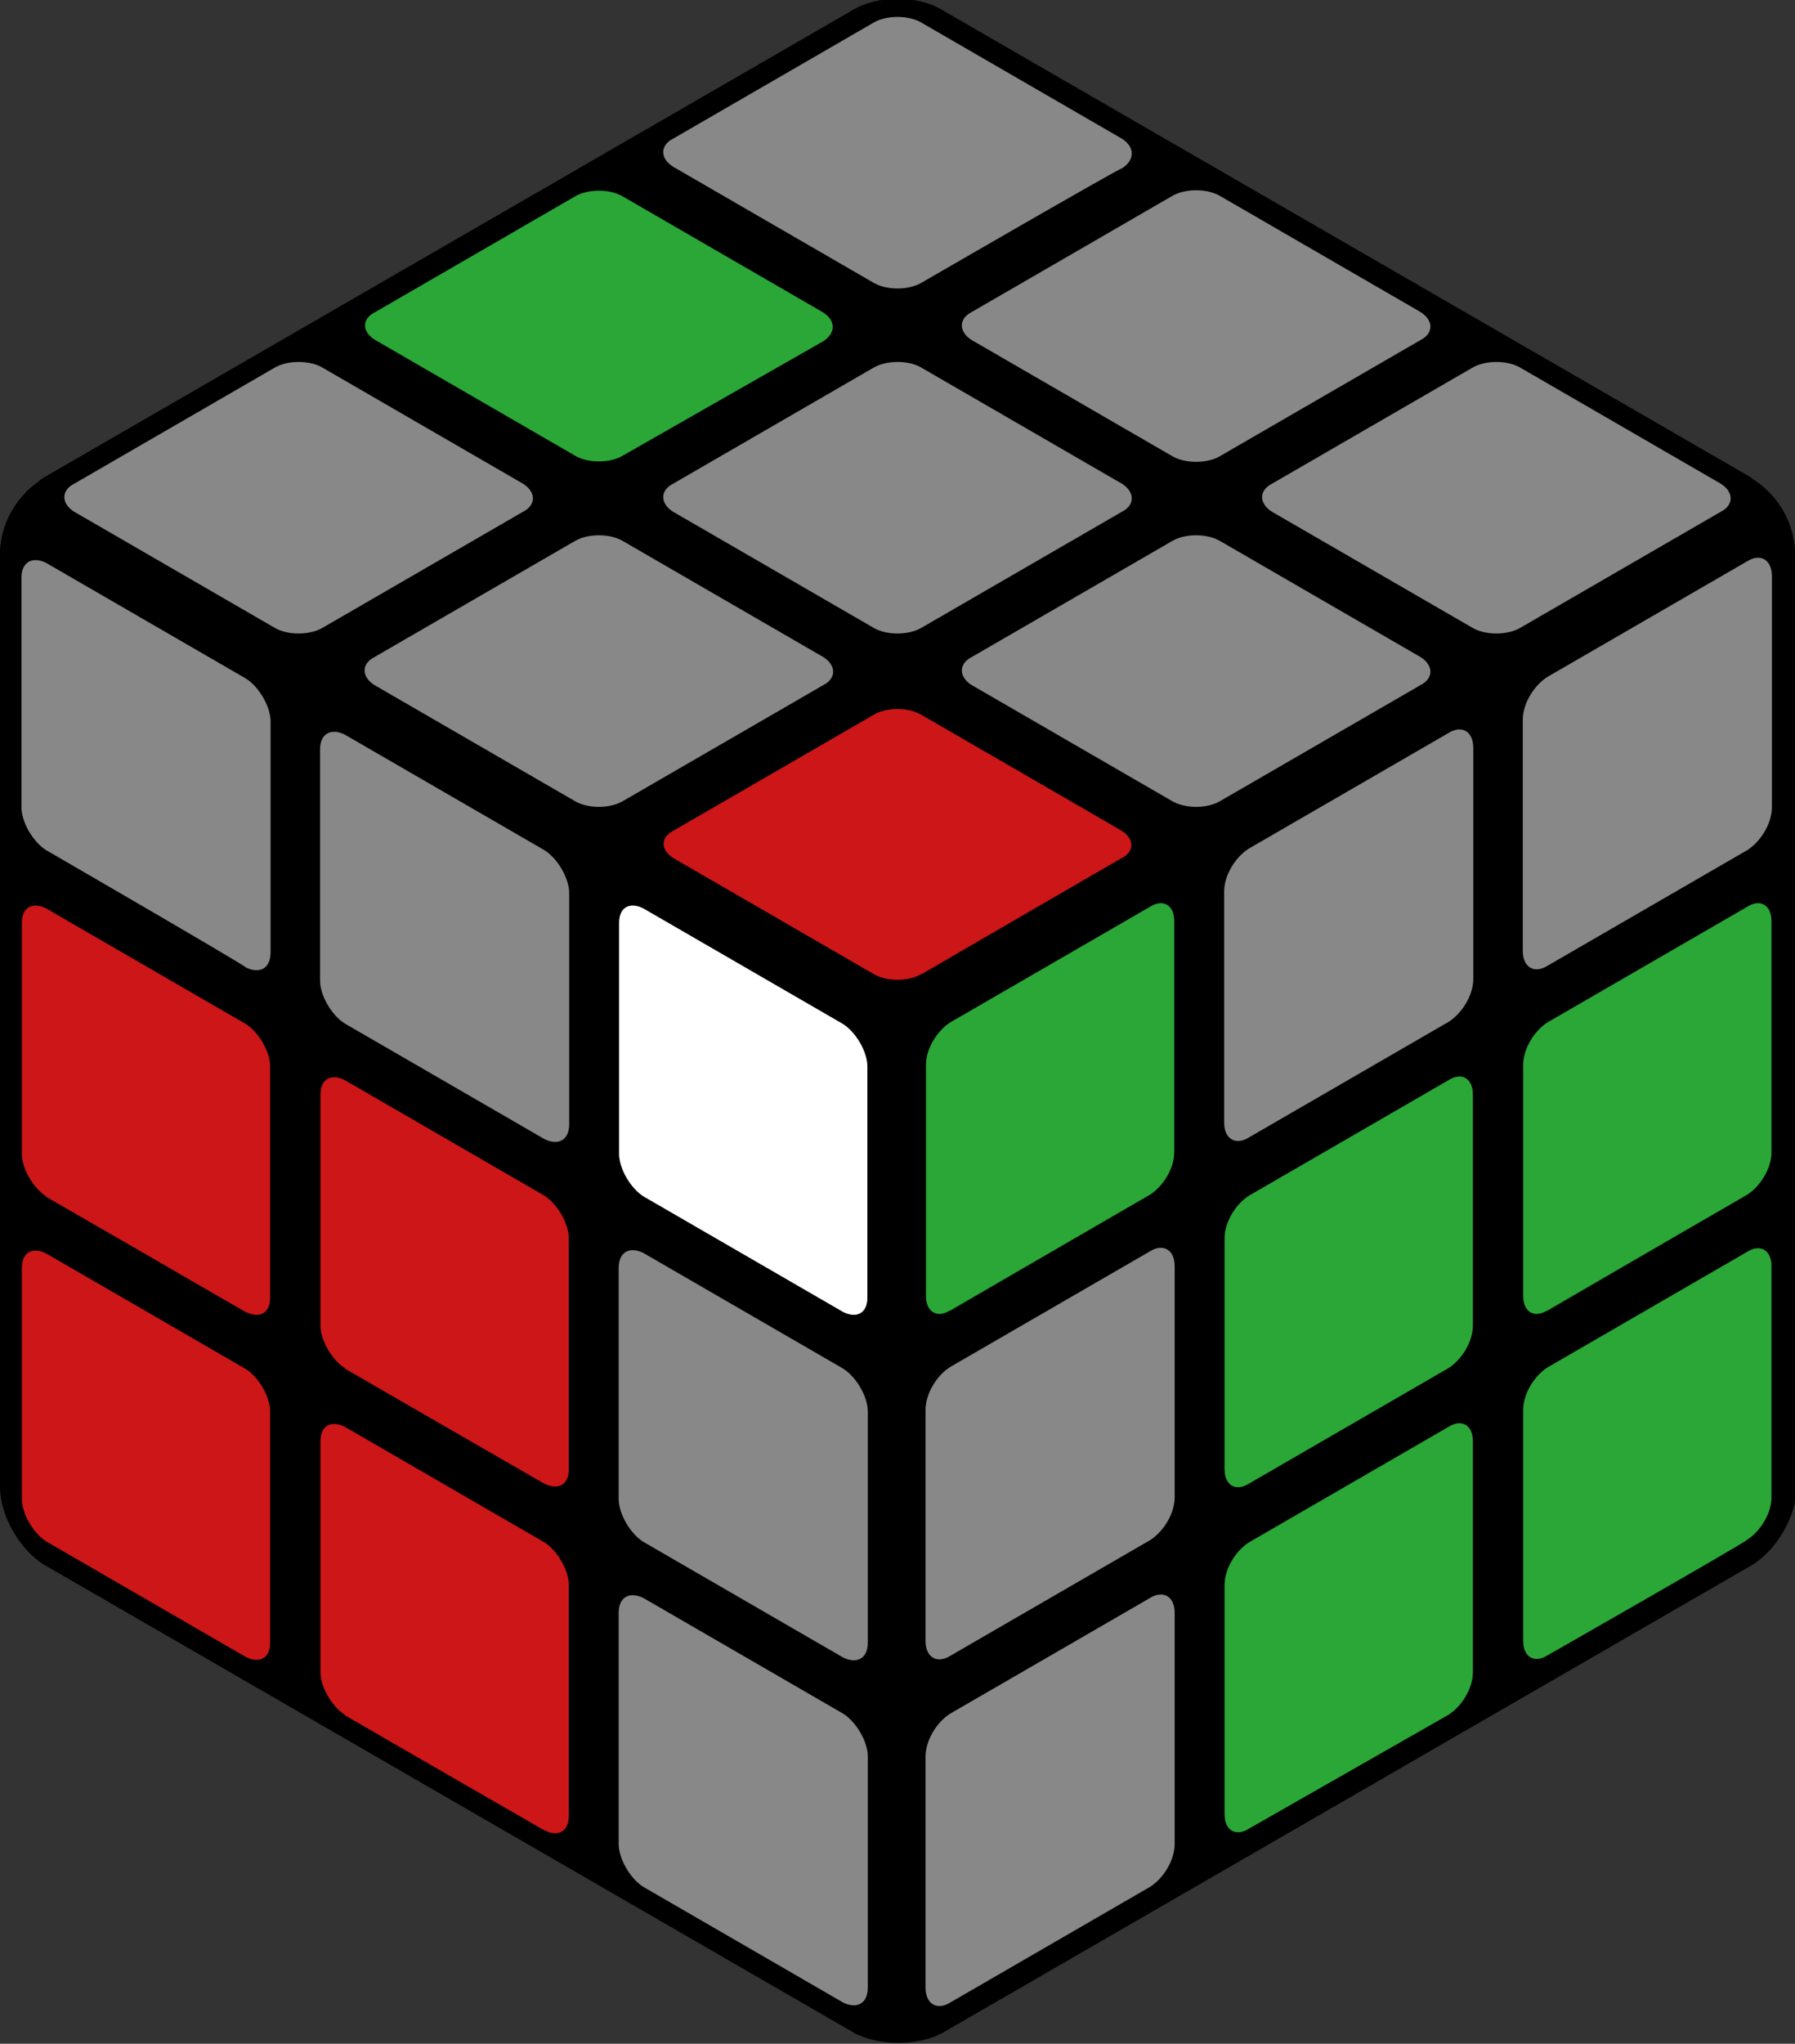
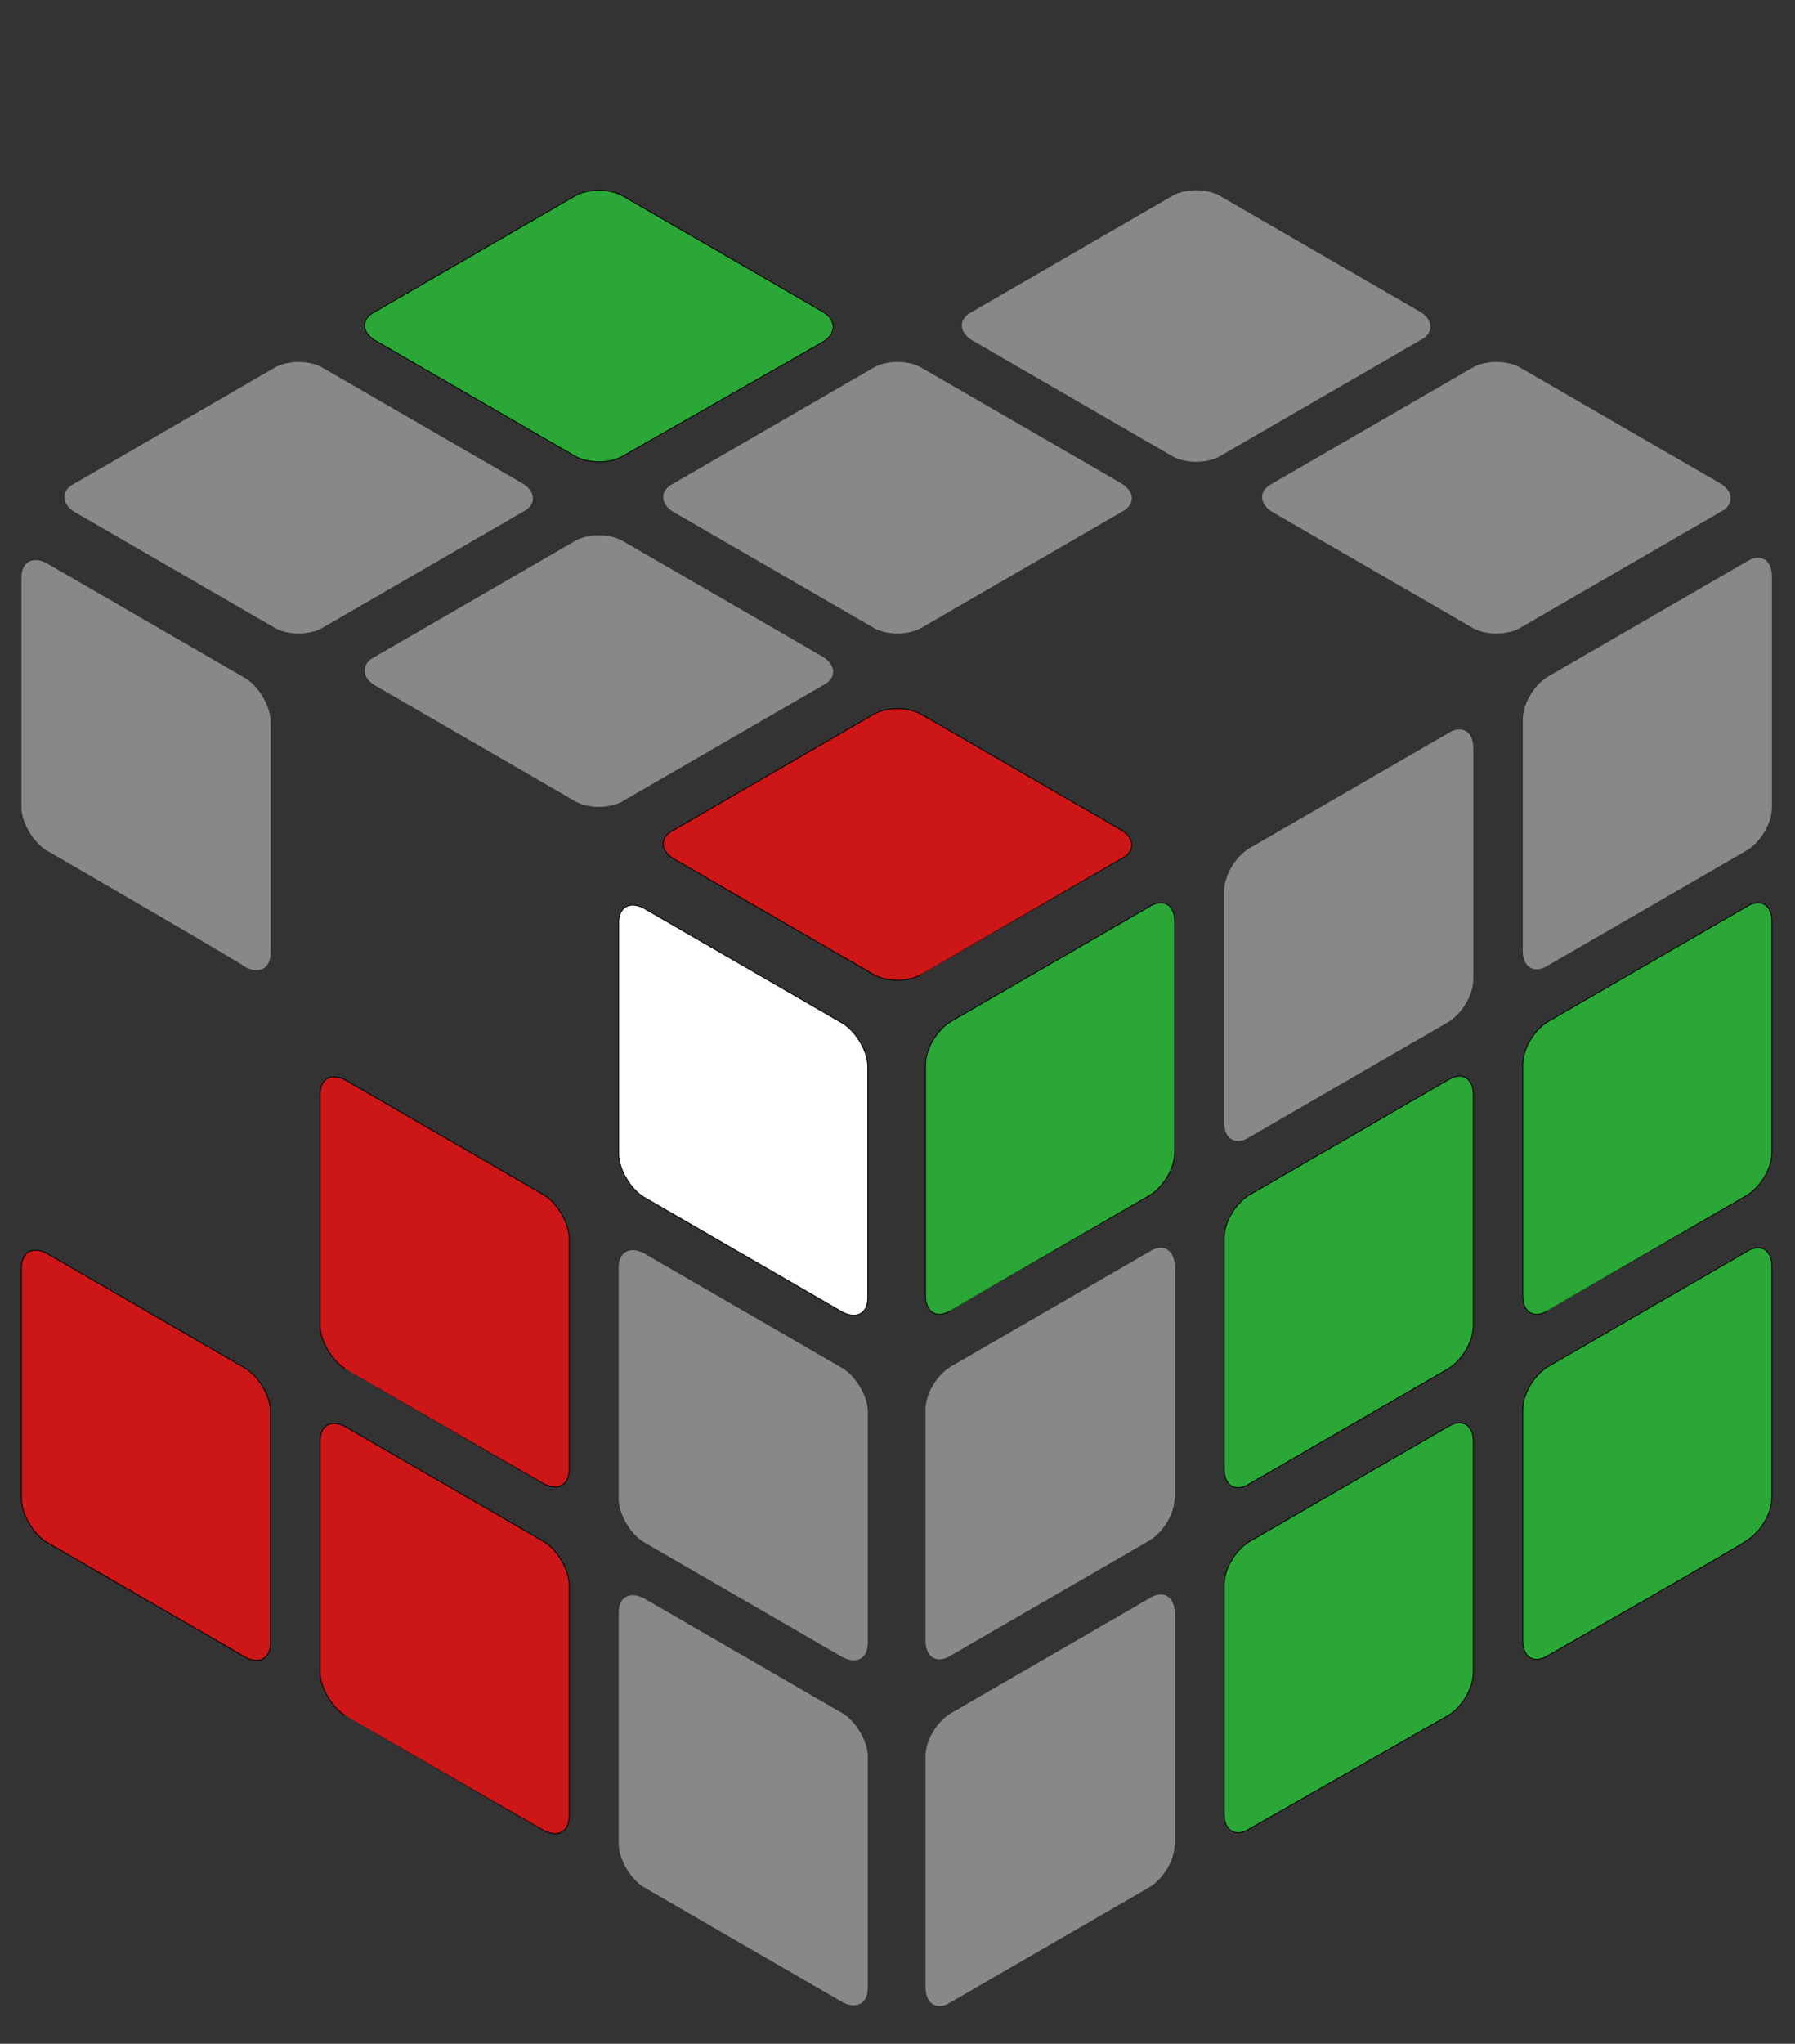
<svg xmlns="http://www.w3.org/2000/svg" version="1.1" id="Capa_2_00000088114980760614675490000005033108438437002165_" x="0px" y="0px" viewBox="0 0 108.8 123.8" style="enable-background:new 0 0 108.8 123.8;" xml:space="preserve">
  <rect x="0" y="0" width="108.8" height="123.8" fill="#333333" stroke="none" />
  <style type="text/css">
	.st0{fill:#888888;}
	.st1{fill:#2AA737;stroke:#000000;stroke-width:5.000000e-02;stroke-miterlimit:10;}
	.st2{fill:#CC1617;stroke:#000000;stroke-width:5.000000e-02;stroke-miterlimit:10;}
	.st3{fill:#FFFFFF;stroke:#000000;stroke-width:5.000000e-02;stroke-miterlimit:10;}
</style>
-   <path d="M108.8,33.3c-0.2-2.8-2.3-4.1-2.3-4.1l0,0c-0.1-0.1-0.3-0.2-0.4-0.3l-49-28.3c-1.5-0.9-3.9-0.9-5.4,0l-49,28.3  c-0.2,0.1-0.3,0.2-0.4,0.3l0,0c0,0-2.1,1.3-2.3,4.1c0,0,0,0,0,0.1c0,0.1,0,0.2,0,0.2l0,0l0,0v56.5c0,1.7,1.2,3.8,2.7,4.7l49,28.3  c0.1,0.1,0.2,0.1,0.4,0.2c1.4,0.6,3.3,0.6,4.7,0c0.1-0.1,0.3-0.1,0.4-0.2l49-28.3c1.5-0.9,2.7-3,2.7-4.7V33.6  C108.8,33.5,108.8,33.4,108.8,33.3L108.8,33.3z" />
  <path class="st0" d="M19.6,38c-0.8,0.5-2.2,0.5-3,0L4.5,31c-0.8-0.5-0.8-1.3,0-1.7l12.1-7c0.8-0.5,2.2-0.5,3,0l12.1,7  c0.8,0.5,0.8,1.3,0,1.7L19.6,38z" />
  <path class="st1" d="M37.8,27.6c-0.8,0.5-2.2,0.5-3,0l-12.1-7c-0.8-0.5-0.8-1.3,0-1.7l12.1-7c0.8-0.5,2.2-0.5,3,0l12.1,7  c0.8,0.5,0.8,1.3,0,1.8L37.8,27.6L37.8,27.6z" />
-   <path class="st0" d="M55.9,17.1c-0.8,0.5-2.2,0.5-3,0l-12.1-7c-0.8-0.5-0.8-1.3,0-1.7l12.1-7c0.8-0.5,2.2-0.5,3,0l12.1,7  c0.8,0.5,0.8,1.3,0,1.8C68,10.1,55.9,17.1,55.9,17.1z" />
  <path class="st0" d="M37.8,48.5c-0.8,0.5-2.2,0.5-3,0l-12.1-7c-0.8-0.5-0.8-1.3,0-1.7l12.1-7c0.8-0.5,2.2-0.5,3,0l12.1,7  c0.8,0.5,0.8,1.3,0,1.7L37.8,48.5z" />
  <path class="st0" d="M55.9,38c-0.8,0.5-2.2,0.5-3,0l-12.1-7c-0.8-0.5-0.8-1.3,0-1.7l12.1-7c0.8-0.5,2.2-0.5,3,0l12.1,7  c0.8,0.5,0.8,1.3,0,1.7C68,31,55.9,38,55.9,38z" />
  <path class="st0" d="M74,27.6c-0.8,0.5-2.2,0.5-3,0l-12.1-7c-0.8-0.5-0.8-1.3,0-1.7l12.1-7c0.8-0.5,2.2-0.5,3,0l12.1,7  c0.8,0.5,0.8,1.3,0,1.7L74,27.6z" />
  <path class="st2" d="M55.9,59c-0.8,0.5-2.2,0.5-3,0l-12.1-7c-0.8-0.5-0.8-1.3,0-1.7l12.1-7c0.8-0.5,2.2-0.5,3,0l12.1,7  c0.8,0.5,0.8,1.3,0,1.7C68,52,55.9,59,55.9,59z" />
-   <path class="st0" d="M74,48.5c-0.8,0.5-2.2,0.5-3,0l-12.1-7c-0.8-0.5-0.8-1.3,0-1.7l12.1-7c0.8-0.5,2.2-0.5,3,0l12.1,7  c0.8,0.5,0.8,1.3,0,1.7L74,48.5z" />
-   <path class="st0" d="M92.2,38c-0.8,0.5-2.2,0.5-3,0l-12.1-7c-0.8-0.5-0.8-1.3,0-1.7l12.1-7c0.8-0.5,2.2-0.5,3,0l12.1,7  c0.8,0.5,0.8,1.3,0,1.7L92.2,38z" />
+   <path class="st0" d="M92.2,38c-0.8,0.5-2.2,0.5-3,0l-12.1-7c-0.8-0.5-0.8-1.3,0-1.7l12.1-7c0.8-0.5,2.2-0.5,3,0l12.1,7  c0.8,0.5,0.8,1.3,0,1.7z" />
  <path class="st1" d="M57.6,79.4c-0.8,0.5-1.5,0.1-1.5-0.9v-14c0-1,0.7-2.1,1.5-2.6l12.1-7c0.8-0.5,1.5-0.1,1.5,0.9v14  c0,1-0.7,2.1-1.5,2.6C69.7,72.4,57.6,79.4,57.6,79.4z" />
  <path class="st0" d="M75.7,68.9c-0.8,0.5-1.5,0.1-1.5-0.9v-14c0-1,0.7-2.1,1.5-2.6l12.1-7c0.8-0.5,1.5-0.1,1.5,0.9v14  c0,1-0.7,2.1-1.5,2.6L75.7,68.9z" />
  <path class="st0" d="M93.8,58.5c-0.8,0.5-1.5,0.1-1.5-0.9v-14c0-1,0.7-2.1,1.5-2.6l12.1-7c0.8-0.5,1.5-0.1,1.5,0.9v14  c0,1-0.7,2.1-1.5,2.6C105.9,51.5,93.8,58.5,93.8,58.5z" />
  <path class="st0" d="M57.6,100.3c-0.8,0.5-1.5,0.1-1.5-0.9v-14c0-1,0.7-2.1,1.5-2.6l12.1-7c0.8-0.5,1.5-0.1,1.5,0.9v14  c0,1-0.7,2.1-1.5,2.6L57.6,100.3z" />
  <path class="st1" d="M75.7,89.9c-0.8,0.5-1.5,0.1-1.5-0.9V75c0-1,0.7-2.1,1.5-2.6l12.1-7c0.8-0.5,1.5-0.1,1.5,0.9v14  c0,1-0.7,2.1-1.5,2.6L75.7,89.9z" />
  <path class="st1" d="M93.8,79.4c-0.8,0.5-1.5,0.1-1.5-0.9v-14c0-1,0.7-2.1,1.5-2.6l12.1-7c0.8-0.5,1.5-0.1,1.5,0.9v14  c0,1-0.7,2.1-1.5,2.6C105.9,72.4,93.8,79.4,93.8,79.4z" />
  <path class="st0" d="M57.6,121.3c-0.8,0.5-1.5,0.1-1.5-0.9v-14c0-1,0.7-2.1,1.5-2.6l12.1-7c0.8-0.5,1.5-0.1,1.5,0.9v14  c0,1-0.7,2.1-1.5,2.6L57.6,121.3z" />
  <path class="st1" d="M75.7,110.8c-0.8,0.5-1.5,0.1-1.5-0.9V96c0-1,0.7-2.1,1.5-2.6l12.1-7c0.8-0.5,1.5-0.1,1.5,0.9v14  c0,1-0.7,2.1-1.5,2.6L75.7,110.8z" />
  <path class="st1" d="M93.8,100.3c-0.8,0.5-1.5,0.1-1.5-0.9v-14c0-1,0.7-2.1,1.5-2.6l12.1-7c0.8-0.5,1.5-0.1,1.5,0.9v14  c0,1-0.7,2.1-1.5,2.6C105.9,93.4,93.8,100.3,93.8,100.3z" />
  <path class="st0" d="M2.8,51.5c-0.8-0.5-1.5-1.7-1.5-2.6V35c0-1,0.7-1.3,1.5-0.9l12.1,7c0.8,0.5,1.5,1.7,1.5,2.6v14  c0,1-0.7,1.3-1.5,0.9C14.9,58.5,2.8,51.5,2.8,51.5z" />
-   <path class="st0" d="M20.9,62c-0.8-0.5-1.5-1.7-1.5-2.6v-14c0-1,0.7-1.3,1.5-0.9l12.1,7c0.8,0.5,1.5,1.7,1.5,2.6v14  c0,1-0.7,1.3-1.5,0.9C33,69,20.9,62,20.9,62z" />
  <path class="st3" d="M39,72.5c-0.8-0.5-1.5-1.7-1.5-2.6v-14c0-1,0.7-1.3,1.5-0.9l12.1,7c0.8,0.5,1.5,1.7,1.5,2.6v14  c0,1-0.7,1.3-1.5,0.9L39,72.5z" />
-   <path class="st2" d="M2.8,72.5C2,72,1.3,70.8,1.3,69.9v-14c0-1,0.7-1.3,1.5-0.9l12.1,7c0.8,0.5,1.5,1.7,1.5,2.6v14  c0,1-0.7,1.3-1.5,0.9C14.9,79.5,2.8,72.5,2.8,72.5z" />
  <path class="st2" d="M20.9,82.9c-0.8-0.5-1.5-1.7-1.5-2.6v-14c0-1,0.7-1.3,1.5-0.9l12.1,7c0.8,0.5,1.5,1.7,1.5,2.6v14  c0,1-0.7,1.3-1.5,0.9C33,89.9,20.9,82.9,20.9,82.9z" />
  <path class="st0" d="M39,93.4c-0.8-0.5-1.5-1.7-1.5-2.6v-14c0-1,0.7-1.3,1.5-0.9l12.1,7c0.8,0.5,1.5,1.7,1.5,2.6v14  c0,1-0.7,1.3-1.5,0.9L39,93.4z" />
  <path class="st2" d="M2.8,93.4c-0.8-0.5-1.5-1.7-1.5-2.6v-14c0-1,0.7-1.3,1.5-0.9l12.1,7c0.8,0.5,1.5,1.7,1.5,2.6v14  c0,1-0.7,1.3-1.5,0.9C14.9,100.4,2.8,93.4,2.8,93.4z" />
  <path class="st2" d="M20.9,103.9c-0.8-0.5-1.5-1.7-1.5-2.6v-14c0-1,0.7-1.3,1.5-0.9l12.1,7c0.8,0.5,1.5,1.7,1.5,2.6v14  c0,1-0.7,1.3-1.5,0.9C33,110.9,20.9,103.9,20.9,103.9z" />
  <path class="st0" d="M39,114.3c-0.8-0.5-1.5-1.7-1.5-2.6v-14c0-1,0.7-1.3,1.5-0.9l12.1,7c0.8,0.5,1.5,1.7,1.5,2.6v14  c0,1-0.7,1.3-1.5,0.9L39,114.3z" />
</svg>